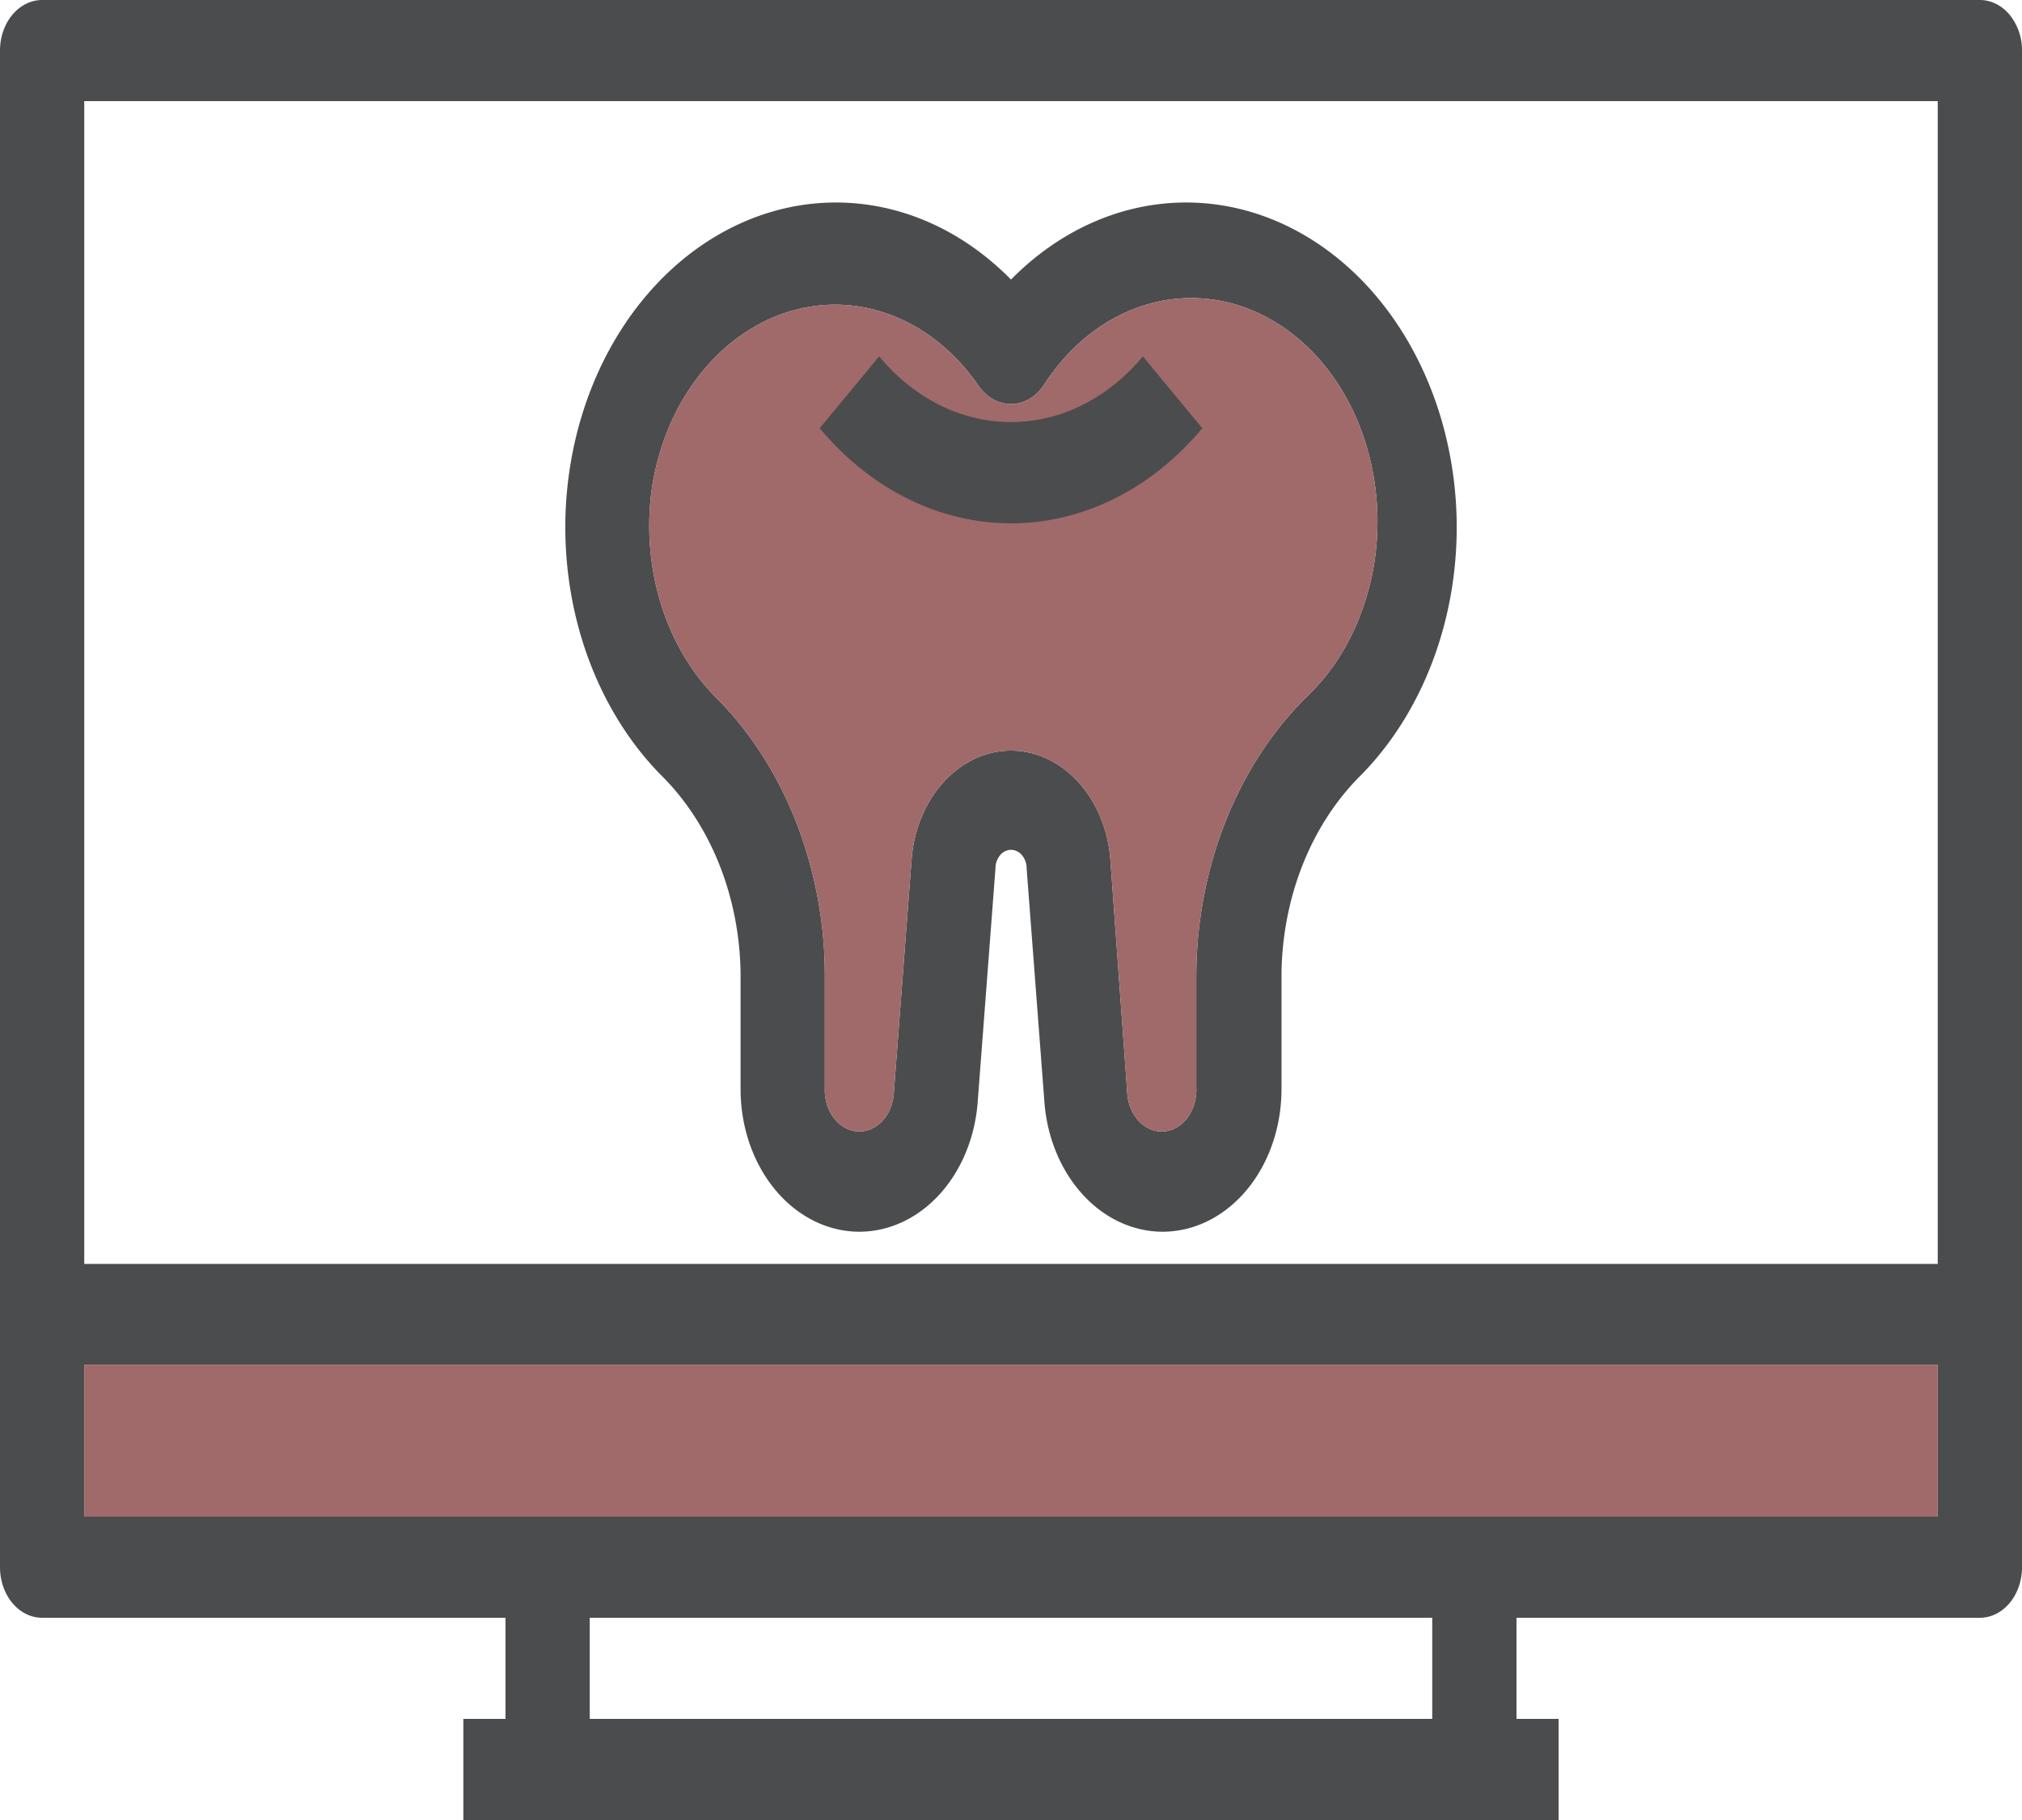
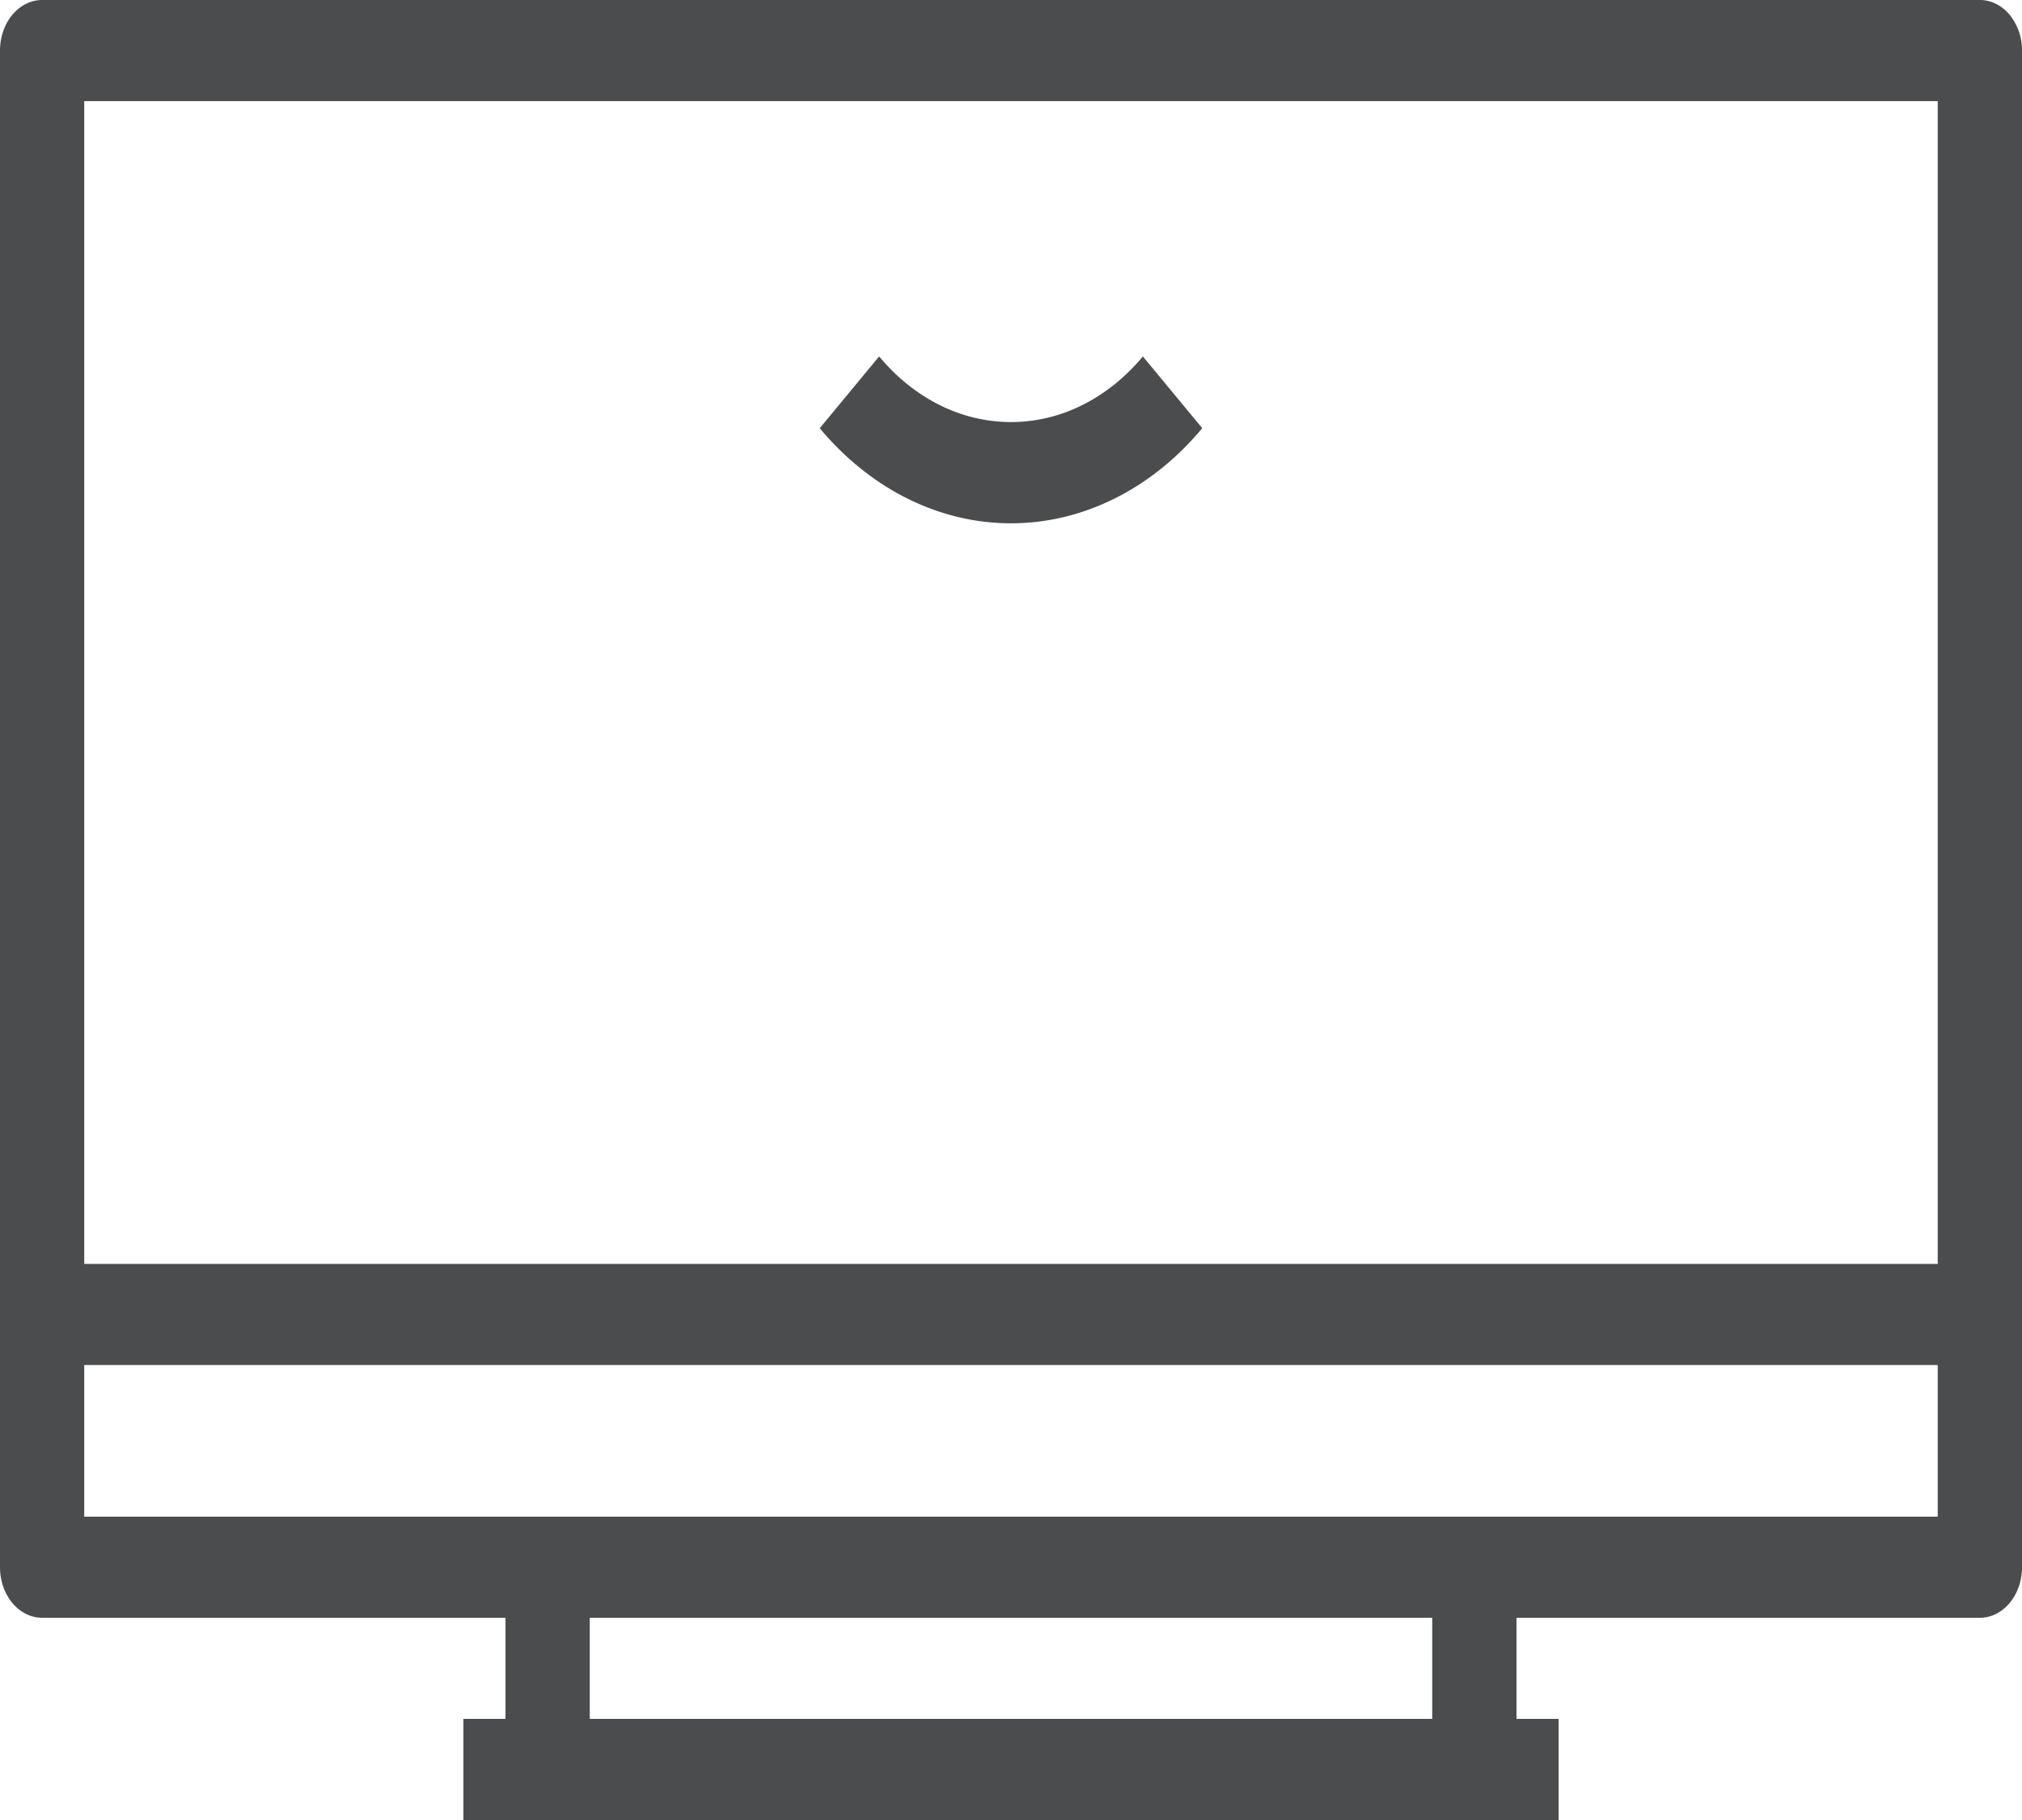
<svg xmlns="http://www.w3.org/2000/svg" width="80" height="72" fill="none">
  <path d="M78.333 0H1.667C1.225 0 .801.211.488.586S0 1.47 0 2v60c0 .53.176 1.039.488 1.414S1.225 64 1.667 64H20v4h-1.667v4h43.333v-4H60v-4h18.333c.442 0 .866-.21 1.179-.586S80 62.531 80 62V2a2.22 2.22 0 0 0-.488-1.414C79.199.211 78.775 0 78.333 0zM56.667 68H23.333v-4h33.333v4zm20-8H3.333v-6h73.333v6zm0-10H3.333V4h73.333v46z" fill="#4b4c4d" />
-   <path d="M76.667 60H3.333v-6h73.333v6z" fill="#a0696a" />
-   <path d="M26.15 30.66c.972.959 1.757 2.161 2.302 3.522s.834 2.849.849 4.358v4.5c-.01 1.459.451 2.866 1.287 3.925s1.982 1.689 3.196 1.756 2.404-.433 3.318-1.395 1.481-2.313 1.583-3.767l.7-9.2a.82.82 0 0 1 .181-.523.57.57 0 0 1 .436-.217.57.57 0 0 1 .436.217.82.82 0 0 1 .181.523l.7 9.2c.102 1.454.669 2.804 1.583 3.767s2.103 1.463 3.317 1.395 2.36-.697 3.196-1.756 1.297-2.467 1.287-3.925v-4.5c.015-1.51.305-2.997.849-4.358s1.329-2.563 2.301-3.522c1.073-1.091 1.955-2.425 2.598-3.926s1.033-3.139 1.148-4.82a15.28 15.28 0 0 0-.476-4.981c-.43-1.607-1.119-3.096-2.028-4.383s-2.021-2.346-3.272-3.118-2.616-1.24-4.017-1.378-2.812.056-4.151.572S41.073 9.969 40 11.06c-1.073-1.091-2.313-1.919-3.652-2.434s-2.749-.71-4.151-.572-2.766.607-4.017 1.378-2.362 1.831-3.272 3.118-1.599 2.776-2.029 4.383a15.28 15.28 0 0 0-.476 4.981c.115 1.681.505 3.32 1.148 4.82s1.526 2.835 2.598 3.926zm-.35-11.4c.259-1.651.904-3.179 1.86-4.405s2.184-2.101 3.539-2.521 2.782-.367 4.113.151 2.512 1.481 3.404 2.775c.156.226.352.409.574.534a1.44 1.44 0 0 0 .709.19 1.44 1.44 0 0 0 .709-.19c.222-.125.418-.307.574-.534.636-.997 1.441-1.821 2.363-2.415s1.939-.947 2.983-1.033a6.25 6.25 0 0 1 3.072.534c.981.438 1.873 1.121 2.616 2.005s1.322 1.947 1.696 3.12a10.46 10.46 0 0 1 .474 3.682 10.23 10.23 0 0 1-.832 3.589c-.487 1.112-1.165 2.087-1.99 2.859-1.343 1.335-2.426 3.005-3.175 4.895s-1.144 3.953-1.158 6.045v4.5a1.85 1.85 0 0 1-.353 1.183c-.244.322-.584.516-.947.537s-.717-.131-.986-.424-.43-.701-.448-1.136l-.666-9.2c-.09-1.177-.544-2.271-1.272-3.067S40.985 29.695 40 29.695s-1.934.442-2.662 1.238-1.181 1.89-1.271 3.067l-.7 9.2c-.018.435-.179.844-.447 1.136s-.623.445-.986.424-.703-.214-.947-.537-.371-.748-.353-1.183v-4.5a16.79 16.79 0 0 0-1.143-6.04c-.743-1.89-1.82-3.562-3.157-4.9-.996-1-1.755-2.297-2.2-3.762s-.56-3.044-.334-4.578z" fill="#4b4c4d" />
-   <path d="M25.8 19.26c.259-1.651.904-3.179 1.86-4.405s2.184-2.101 3.539-2.521 2.782-.367 4.113.151 2.512 1.481 3.404 2.775c.156.226.352.409.574.534a1.44 1.44 0 0 0 .709.19 1.44 1.44 0 0 0 .709-.19c.222-.125.418-.307.574-.534.636-.997 1.441-1.821 2.363-2.415s1.939-.947 2.983-1.033a6.25 6.25 0 0 1 3.072.534c.981.438 1.873 1.121 2.616 2.005s1.322 1.947 1.696 3.12a10.46 10.46 0 0 1 .474 3.682 10.23 10.23 0 0 1-.832 3.589c-.487 1.112-1.165 2.087-1.99 2.859-1.343 1.335-2.426 3.005-3.175 4.895s-1.144 3.953-1.158 6.045v4.5a1.85 1.85 0 0 1-.353 1.183c-.244.322-.584.516-.947.537s-.717-.131-.986-.424-.43-.701-.448-1.136l-.666-9.2c-.09-1.177-.544-2.271-1.272-3.067S40.985 29.695 40 29.695s-1.934.442-2.662 1.238-1.181 1.89-1.271 3.067l-.7 9.2c-.018.435-.179.844-.447 1.136s-.623.445-.986.424-.703-.214-.947-.537-.371-.748-.353-1.183v-4.5a16.79 16.79 0 0 0-1.143-6.04c-.743-1.89-1.82-3.562-3.157-4.9-.996-1-1.755-2.297-2.2-3.762s-.56-3.044-.334-4.578z" fill="#a0696a" />
  <path d="M47.567 16.94l-2.35-2.84c-.684.824-1.498 1.477-2.393 1.923a6.32 6.32 0 0 1-2.824.675 6.32 6.32 0 0 1-2.824-.675c-.895-.446-1.708-1.099-2.393-1.923l-2.35 2.84c.994 1.192 2.173 2.138 3.472 2.784s2.69.978 4.095.978 2.797-.332 4.095-.978 2.478-1.591 3.471-2.784z" fill="#4b4c4d" />
</svg>